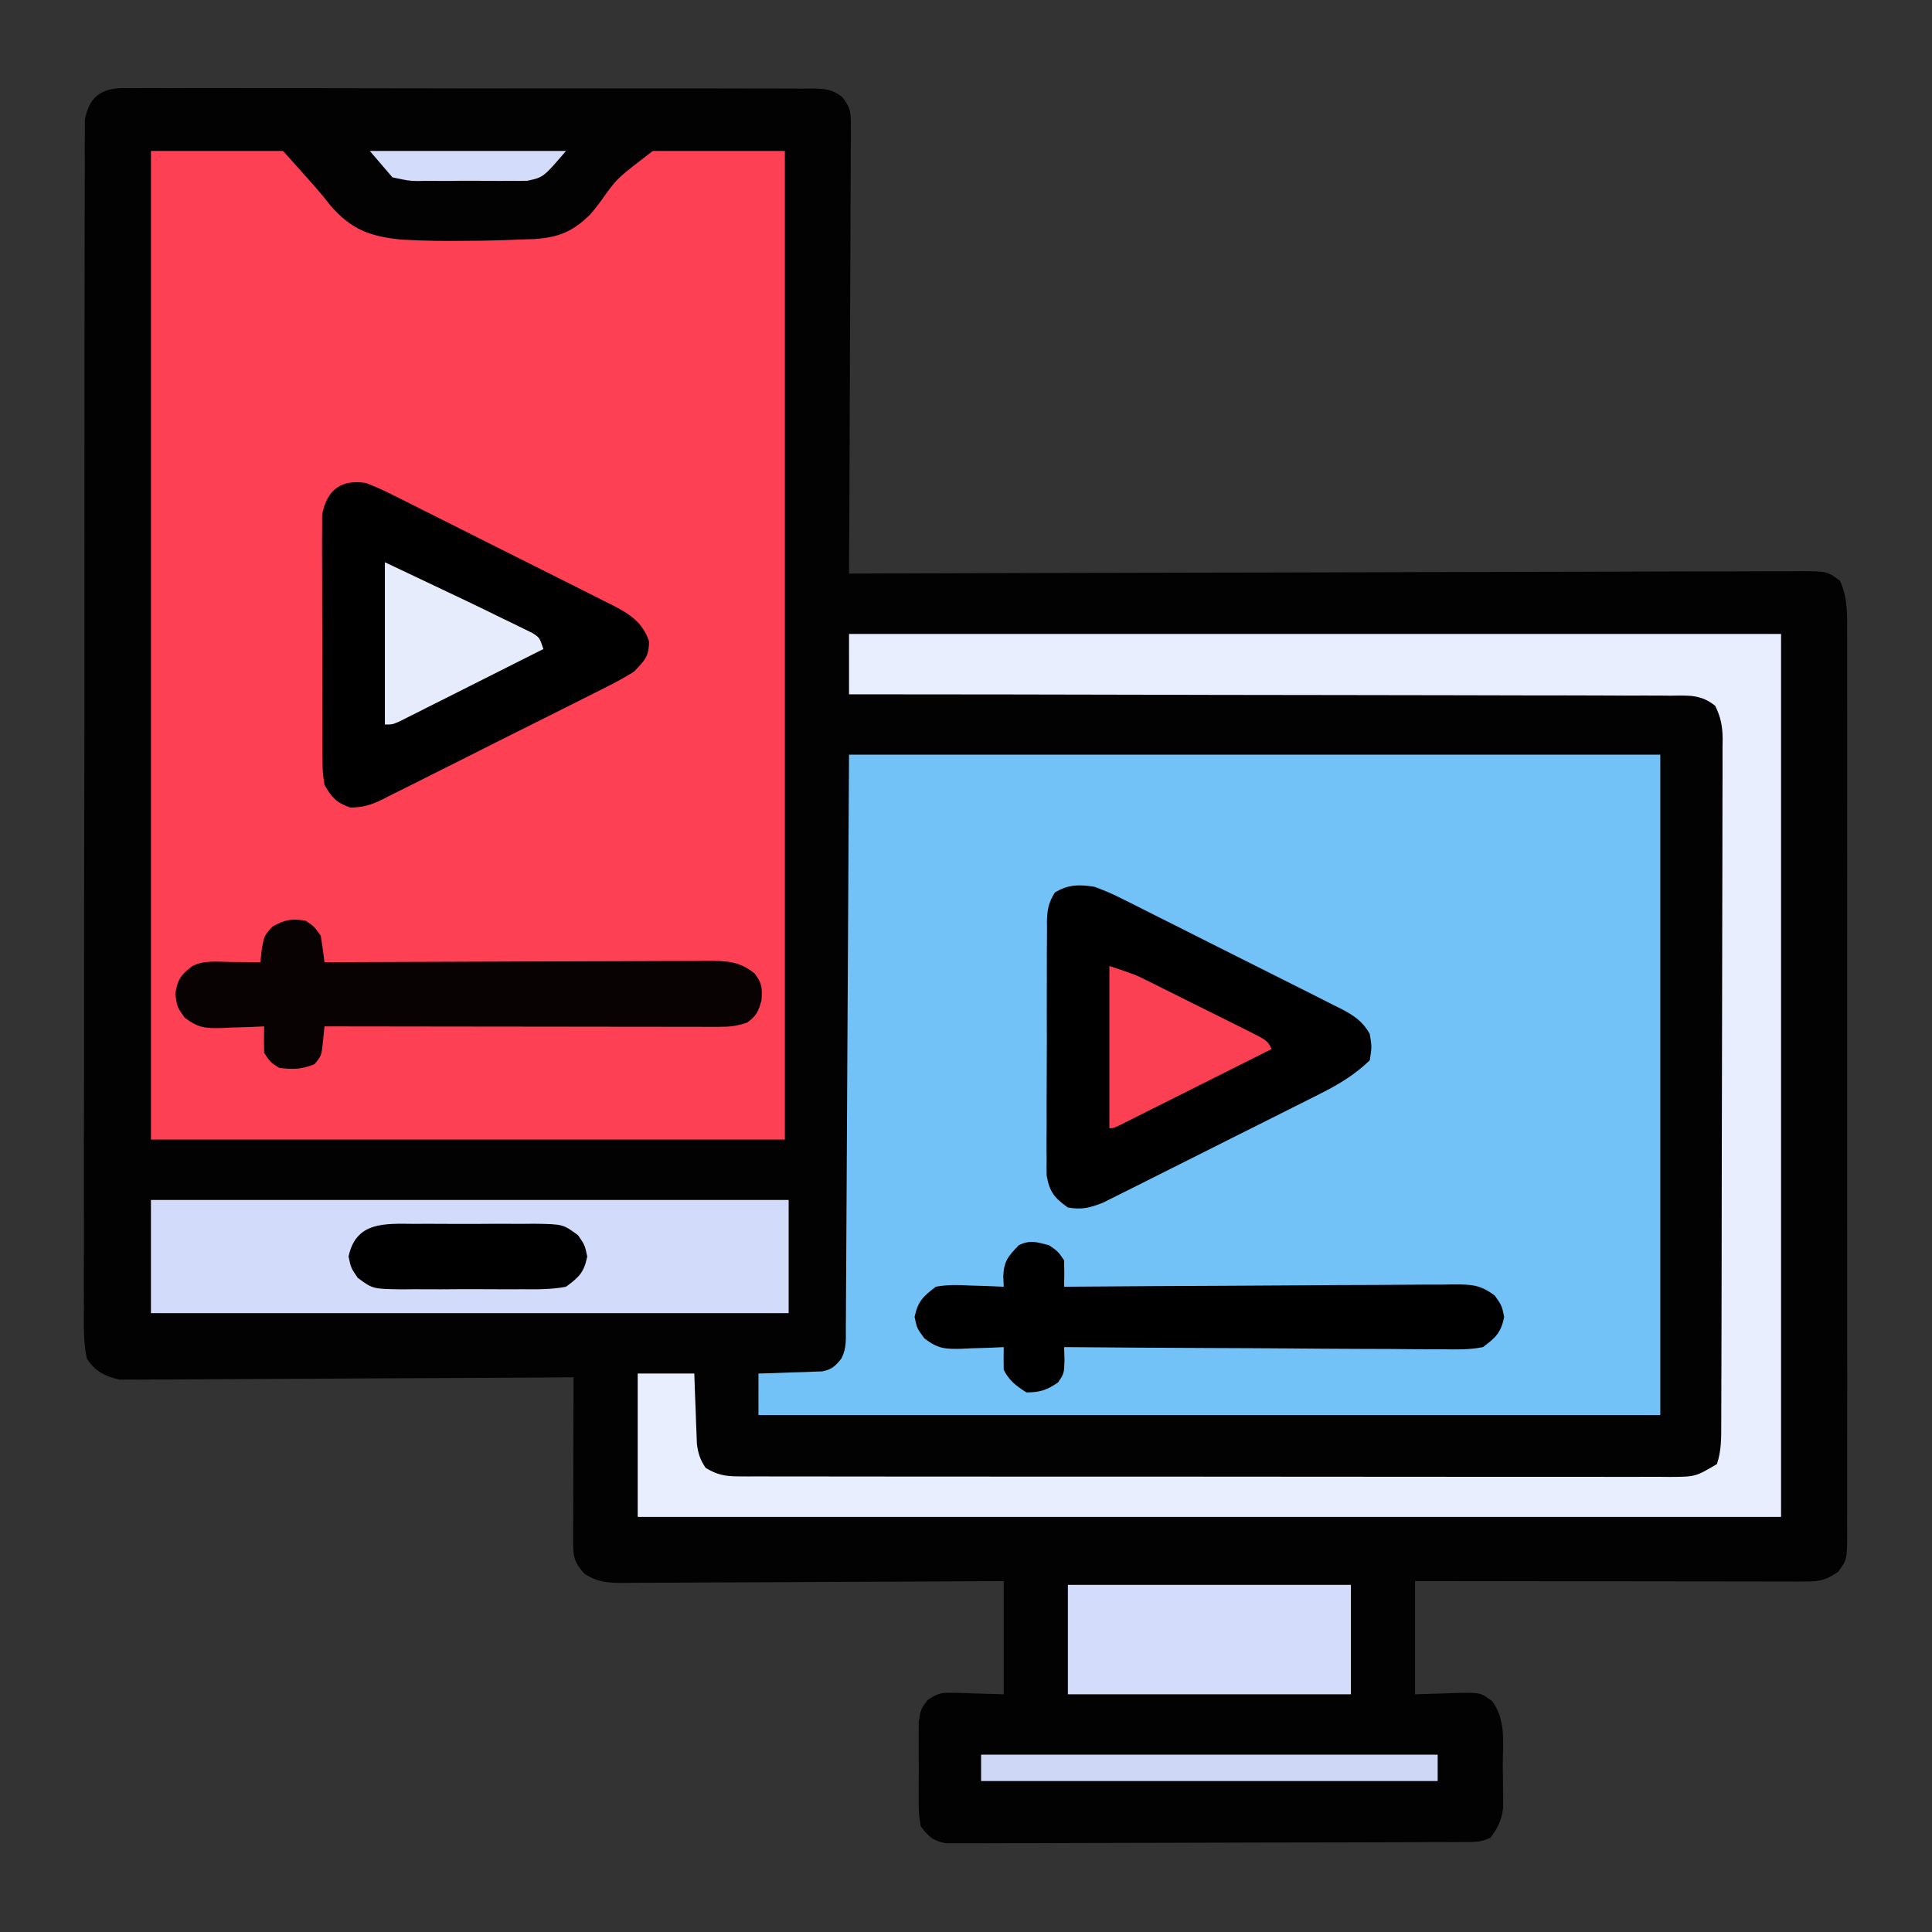
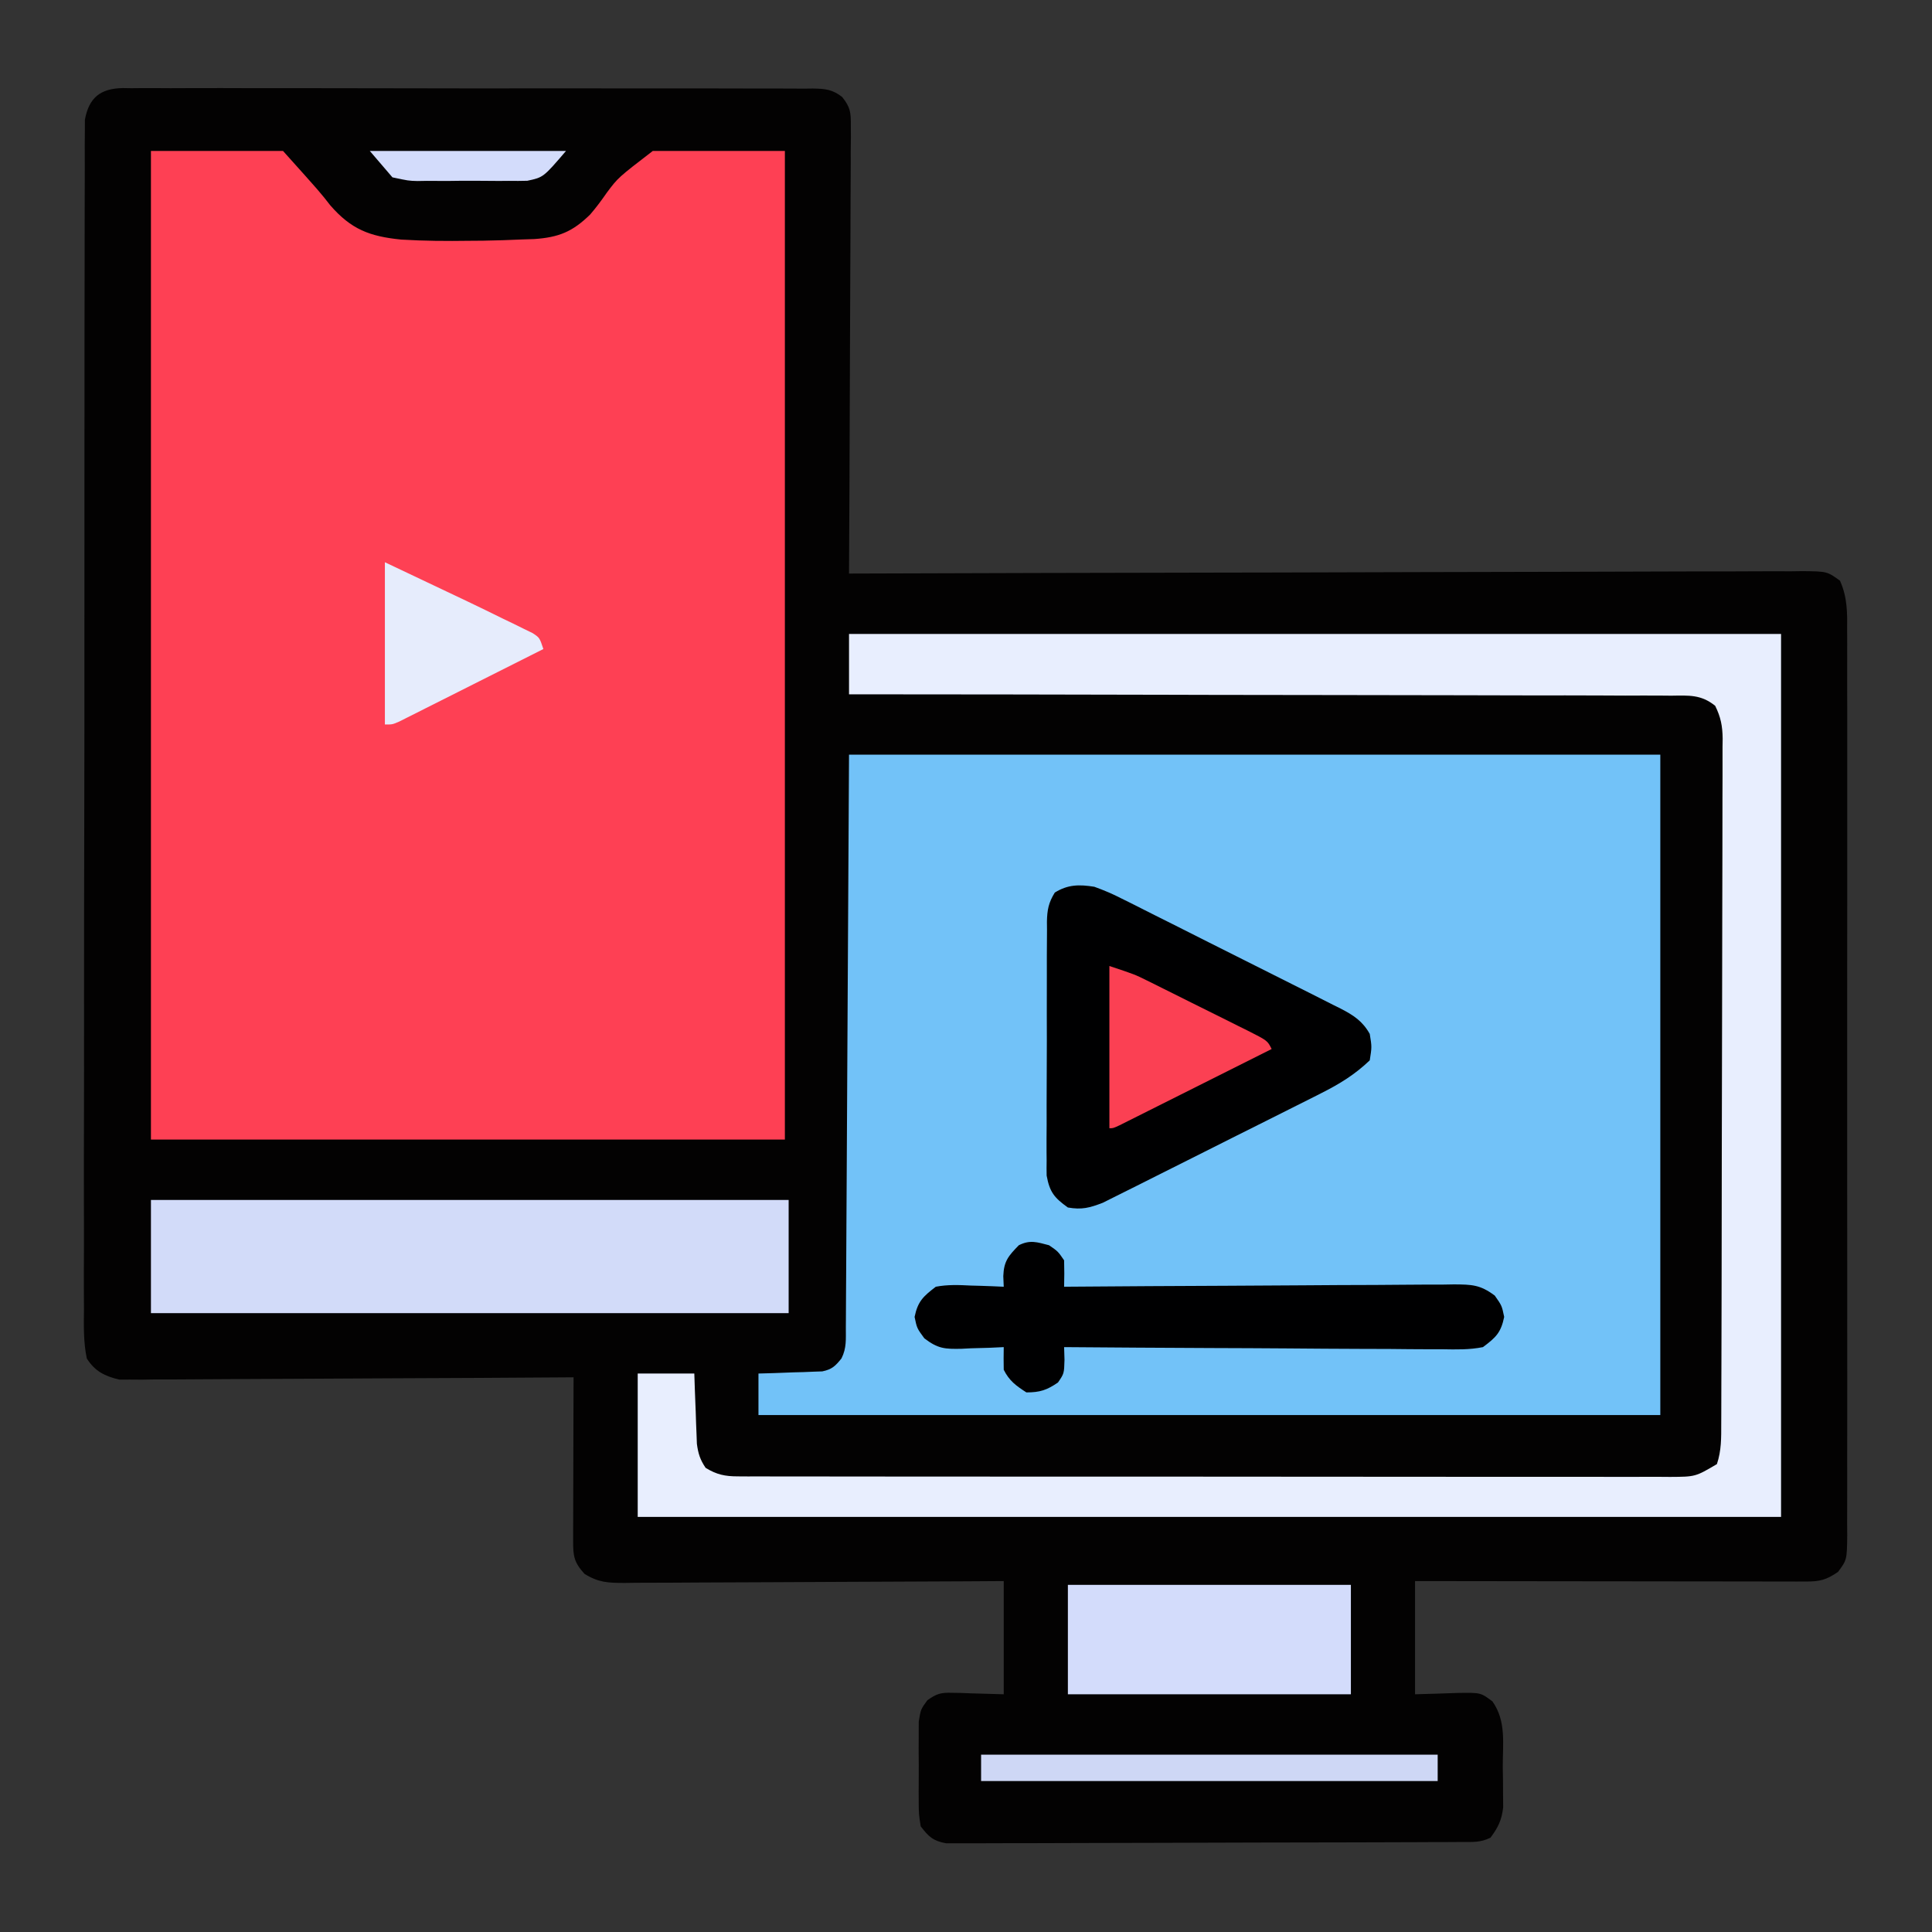
<svg xmlns="http://www.w3.org/2000/svg" version="1.1" width="512" height="512">
  <rect width="100%" height="100%" fill="#333333" stroke="none" />
  <path d="M0 0 C1.111 0.018 1.111 0.018 2.244 0.036 C3.037 0.029 3.829 0.022 4.646 0.014 C7.306 -0.003 9.964 0.015 12.624 0.033 C14.529 0.028 16.435 0.021 18.34 0.011 C23.518 -0.007 28.695 0.006 33.873 0.025 C39.287 0.042 44.701 0.033 50.115 0.028 C59.208 0.023 68.3 0.039 77.393 0.067 C87.91 0.099 98.428 0.099 108.946 0.082 C119.057 0.066 129.167 0.073 139.278 0.09 C143.584 0.097 147.89 0.096 152.196 0.088 C157.265 0.081 162.334 0.093 167.404 0.12 C169.266 0.127 171.128 0.127 172.991 0.12 C175.53 0.111 178.067 0.127 180.606 0.149 C181.346 0.141 182.087 0.133 182.849 0.124 C186.099 0.177 188.016 0.345 190.614 2.371 C192.789 5.126 192.92 6.382 192.906 9.853 C192.911 10.901 192.917 11.95 192.922 13.031 C192.901 14.749 192.901 14.749 192.879 16.501 C192.879 17.711 192.88 18.921 192.881 20.168 C192.878 23.482 192.858 26.795 192.83 30.109 C192.805 33.573 192.803 37.038 192.798 40.503 C192.786 47.062 192.753 53.621 192.713 60.18 C192.668 67.647 192.646 75.115 192.626 82.583 C192.584 97.944 192.514 113.304 192.425 128.664 C192.973 128.662 193.522 128.66 194.087 128.658 C226.587 128.546 259.088 128.461 291.588 128.409 C295.488 128.402 299.389 128.396 303.289 128.389 C304.066 128.388 304.842 128.387 305.642 128.385 C318.223 128.364 330.804 128.324 343.386 128.278 C356.29 128.232 369.195 128.204 382.1 128.194 C390.066 128.187 398.032 128.165 405.998 128.124 C412.101 128.095 418.204 128.092 424.308 128.099 C426.815 128.097 429.323 128.087 431.83 128.068 C435.245 128.043 438.658 128.049 442.073 128.063 C443.073 128.048 444.073 128.034 445.103 128.019 C451.631 128.09 451.631 128.09 455.04 130.556 C457.051 135.069 456.977 139.103 456.933 143.995 C456.942 145.572 456.942 145.572 456.952 147.18 C456.968 150.707 456.955 154.233 456.942 157.76 C456.948 160.286 456.955 162.812 456.964 165.339 C456.98 171.491 456.978 177.643 456.966 183.795 C456.957 188.795 456.956 193.794 456.96 198.793 C456.961 199.505 456.961 200.216 456.962 200.949 C456.963 202.395 456.964 203.84 456.966 205.285 C456.977 218.837 456.964 232.389 456.943 245.941 C456.925 257.572 456.928 269.203 456.946 280.835 C456.968 294.34 456.976 307.845 456.964 321.35 C456.962 322.789 456.961 324.229 456.96 325.668 C456.959 326.731 456.959 326.731 456.958 327.815 C456.955 332.81 456.961 337.804 456.97 342.799 C456.982 349.519 456.974 356.238 456.95 362.958 C456.945 365.428 456.947 367.899 456.955 370.369 C456.966 373.733 456.953 377.096 456.933 380.46 C456.946 381.937 456.946 381.937 456.96 383.445 C456.883 390.045 456.883 390.045 454.518 393.239 C451.44 395.334 449.767 395.789 446.084 395.784 C445.173 395.786 444.261 395.787 443.322 395.788 C441.818 395.783 441.818 395.783 440.284 395.778 C439.23 395.778 438.176 395.778 437.091 395.778 C433.595 395.777 430.1 395.77 426.604 395.762 C424.186 395.76 421.767 395.758 419.349 395.757 C412.973 395.754 406.598 395.744 400.223 395.733 C393.721 395.723 387.219 395.718 380.718 395.713 C367.953 395.702 355.189 395.685 342.425 395.664 C342.425 405.564 342.425 415.464 342.425 425.664 C348.169 425.506 348.169 425.506 353.912 425.304 C359.836 425.222 359.836 425.222 362.94 427.555 C366.653 432.831 365.649 438.715 365.675 444.977 C365.706 446.832 365.706 446.832 365.737 448.725 C365.742 449.918 365.748 451.111 365.753 452.34 C365.762 453.432 365.772 454.524 365.781 455.65 C365.378 459.056 364.454 460.924 362.425 463.664 C359.751 465.001 357.701 464.799 354.706 464.811 C352.881 464.822 352.881 464.822 351.018 464.833 C349.663 464.836 348.307 464.838 346.951 464.841 C345.528 464.847 344.106 464.854 342.684 464.861 C338.814 464.878 334.944 464.889 331.074 464.897 C328.657 464.902 326.241 464.908 323.824 464.915 C316.267 464.934 308.71 464.948 301.152 464.956 C292.422 464.966 283.692 464.992 274.962 465.033 C268.218 465.063 261.474 465.078 254.73 465.081 C250.7 465.083 246.67 465.092 242.64 465.118 C238.849 465.141 235.059 465.145 231.269 465.135 C229.877 465.134 228.486 465.141 227.094 465.154 C225.195 465.172 223.296 465.163 221.397 465.152 C220.334 465.154 219.271 465.157 218.176 465.159 C214.715 464.536 213.537 463.429 211.425 460.664 C210.907 457.428 210.907 457.428 210.893 453.633 C210.89 452.96 210.886 452.287 210.882 451.594 C210.879 450.175 210.887 448.756 210.903 447.337 C210.925 445.17 210.903 443.007 210.878 440.84 C210.881 439.458 210.886 438.077 210.893 436.695 C210.898 435.443 210.903 434.191 210.907 432.9 C211.425 429.664 211.425 429.664 213.187 427.249 C215.676 425.486 216.749 425.188 219.753 425.273 C220.474 425.283 221.195 425.293 221.937 425.304 C222.841 425.34 223.744 425.377 224.675 425.414 C227.562 425.497 230.45 425.579 233.425 425.664 C233.425 415.764 233.425 405.864 233.425 395.664 C230.179 395.685 226.934 395.706 223.59 395.728 C212.873 395.794 202.156 395.838 191.439 395.871 C184.941 395.892 178.443 395.921 171.945 395.966 C165.675 396.009 159.405 396.033 153.135 396.044 C150.741 396.051 148.348 396.065 145.955 396.087 C142.605 396.116 139.256 396.12 135.906 396.118 C134.915 396.133 133.923 396.147 132.901 396.162 C128.544 396.136 126.109 396.085 122.332 393.761 C119.547 390.7 119.301 389.07 119.311 385.031 C119.311 384.07 119.311 383.109 119.311 382.119 C119.317 381.079 119.322 380.04 119.327 378.969 C119.329 377.375 119.329 377.375 119.331 375.749 C119.337 372.346 119.35 368.942 119.362 365.539 C119.367 363.236 119.372 360.932 119.376 358.629 C119.387 352.974 119.404 347.319 119.425 341.664 C118.796 341.669 118.168 341.673 117.521 341.678 C102.222 341.789 86.923 341.871 71.624 341.923 C64.225 341.949 56.827 341.984 49.429 342.041 C42.979 342.091 36.53 342.123 30.08 342.134 C26.666 342.141 23.252 342.156 19.838 342.193 C16.024 342.229 12.211 342.234 8.397 342.232 C7.268 342.25 6.14 342.268 4.977 342.286 C3.934 342.279 2.891 342.272 1.816 342.265 C0.464 342.272 0.464 342.272 -0.916 342.279 C-4.825 341.375 -7.437 340.052 -9.575 336.664 C-10.479 332.295 -10.375 327.979 -10.324 323.53 C-10.329 322.164 -10.337 320.798 -10.348 319.432 C-10.369 315.679 -10.353 311.927 -10.33 308.173 C-10.313 304.125 -10.329 300.078 -10.342 296.03 C-10.361 288.101 -10.348 280.172 -10.323 272.242 C-10.296 263.011 -10.3 253.78 -10.304 244.549 C-10.31 228.081 -10.287 211.612 -10.248 195.143 C-10.21 179.157 -10.195 163.171 -10.207 147.185 C-10.219 129.784 -10.218 112.382 -10.196 94.981 C-10.193 93.126 -10.191 91.271 -10.188 89.416 C-10.187 88.503 -10.186 87.591 -10.185 86.65 C-10.177 80.213 -10.178 73.777 -10.182 67.34 C-10.186 59.497 -10.175 51.654 -10.146 43.812 C-10.132 39.809 -10.124 35.807 -10.133 31.804 C-10.141 28.141 -10.131 24.479 -10.106 20.816 C-10.097 18.861 -10.108 16.905 -10.12 14.949 C-10.108 13.79 -10.096 12.63 -10.084 11.435 C-10.082 10.434 -10.081 9.433 -10.079 8.402 C-8.987 2.468 -5.902 0.108 0 0 Z " fill="#030202" transform="translate(32.575,23.336)" />
  <path d="M0 0 C11.55 0 23.1 0 35 0 C44.875 11 44.875 11 47.529 14.417 C53.071 20.78 57.92 22.65 66.325 23.492 C72.35 23.86 78.342 23.902 84.375 23.812 C85.573 23.803 86.77 23.794 88.004 23.785 C91.474 23.734 94.932 23.615 98.398 23.457 C99.971 23.406 99.971 23.406 101.575 23.355 C108.074 22.898 111.7 21.437 116.381 16.867 C118.004 14.995 119.422 13.071 120.832 11.035 C123.812 7.062 123.812 7.062 133 0 C144.55 0 156.1 0 168 0 C168 86.46 168 172.92 168 262 C112.56 262 57.12 262 0 262 C0 175.54 0 89.08 0 0 Z " fill="#FE4054" transform="translate(40,40)" />
  <path d="M0 0 C70.95 0 141.9 0 215 0 C215 57.75 215 115.5 215 175 C136.13 175 57.26 175 -24 175 C-24 171.37 -24 167.74 -24 164 C-22.663 163.963 -21.326 163.925 -19.949 163.887 C-18.195 163.821 -16.441 163.755 -14.688 163.688 C-13.806 163.665 -12.925 163.642 -12.018 163.619 C-11.17 163.584 -10.322 163.548 -9.449 163.512 C-8.669 163.486 -7.889 163.459 -7.085 163.432 C-4.513 162.899 -3.629 162.021 -2 160 C-0.602 157.203 -0.859 154.891 -0.842 151.761 C-0.837 151.116 -0.832 150.471 -0.827 149.806 C-0.811 147.627 -0.803 145.448 -0.795 143.269 C-0.785 141.687 -0.775 140.105 -0.764 138.522 C-0.737 134.275 -0.716 130.028 -0.696 125.781 C-0.676 121.799 -0.652 117.818 -0.627 113.836 C-0.559 102.182 -0.499 90.529 -0.438 78.875 C-0.293 52.846 -0.149 26.817 0 0 Z " fill="#72C2F8" transform="translate(225,200)" />
  <path d="M0 0 C81.51 0 163.02 0 247 0 C247 77.22 247 154.44 247 234 C147.01 234 47.02 234 -56 234 C-56 221.46 -56 208.92 -56 196 C-51.05 196 -46.1 196 -41 196 C-40.951 197.47 -40.902 198.939 -40.852 200.453 C-40.777 202.385 -40.701 204.318 -40.625 206.25 C-40.594 207.218 -40.563 208.186 -40.531 209.184 C-40.493 210.118 -40.454 211.053 -40.414 212.016 C-40.383 212.874 -40.351 213.733 -40.319 214.618 C-39.97 217.222 -39.47 218.822 -38 221 C-35.076 222.789 -32.88 223.251 -29.477 223.254 C-28.57 223.26 -27.663 223.266 -26.728 223.272 C-25.735 223.268 -24.743 223.265 -23.72 223.261 C-22.662 223.265 -21.605 223.268 -20.515 223.272 C-16.96 223.283 -13.405 223.279 -9.85 223.275 C-7.306 223.279 -4.762 223.284 -2.217 223.29 C3.983 223.302 10.183 223.305 16.383 223.302 C21.422 223.301 26.461 223.302 31.5 223.307 C32.217 223.307 32.934 223.308 33.672 223.308 C35.128 223.31 36.585 223.311 38.041 223.312 C51.701 223.323 65.36 223.321 79.02 223.315 C91.52 223.309 104.019 223.321 116.518 223.34 C129.35 223.359 142.181 223.367 155.013 223.364 C162.218 223.362 169.423 223.364 176.628 223.378 C183.402 223.391 190.176 223.389 196.95 223.376 C199.439 223.374 201.928 223.376 204.418 223.385 C207.81 223.395 211.201 223.387 214.593 223.374 C215.583 223.382 216.574 223.389 217.594 223.397 C224.306 223.359 224.306 223.359 230 220 C231.21 216.371 231.148 213.048 231.147 209.27 C231.153 208.077 231.153 208.077 231.158 206.86 C231.169 204.186 231.173 201.512 231.177 198.838 C231.183 196.925 231.19 195.011 231.197 193.098 C231.214 187.893 231.225 182.689 231.233 177.484 C231.238 174.234 231.244 170.984 231.251 167.735 C231.27 157.571 231.284 147.408 231.292 137.244 C231.302 125.503 231.328 113.762 231.369 102.02 C231.399 92.95 231.414 83.88 231.417 74.81 C231.419 69.39 231.428 63.97 231.453 58.55 C231.477 53.453 231.481 48.356 231.471 43.259 C231.47 41.387 231.477 39.516 231.49 37.644 C231.508 35.09 231.501 32.538 231.488 29.984 C231.499 29.242 231.51 28.5 231.521 27.735 C231.479 24.385 231.027 22.054 229.538 19.041 C225.782 16.021 222.597 16.303 217.901 16.361 C216.971 16.352 216.04 16.344 215.082 16.335 C211.957 16.313 208.833 16.327 205.708 16.341 C203.471 16.332 201.234 16.321 198.997 16.309 C192.917 16.281 186.837 16.283 180.757 16.291 C174.405 16.294 168.054 16.269 161.702 16.247 C151.039 16.214 140.376 16.198 129.713 16.196 C118.731 16.193 107.748 16.18 96.765 16.153 C96.088 16.151 95.411 16.149 94.714 16.148 C91.317 16.139 87.921 16.13 84.525 16.122 C56.35 16.049 28.175 16.013 0 16 C0 10.72 0 5.44 0 0 Z " fill="#E8EEFE" transform="translate(225,168)" />
  <path d="M0 0 C55.77 0 111.54 0 169 0 C169 9.9 169 19.8 169 30 C113.23 30 57.46 30 0 30 C0 20.1 0 10.2 0 0 Z " fill="#D2DBF9" transform="translate(40,318)" />
-   <path d="M0 0 C2.468 0.958 4.701 1.95 7.043 3.149 C7.721 3.484 8.398 3.819 9.096 4.164 C11.322 5.27 13.54 6.392 15.758 7.516 C17.309 8.292 18.86 9.067 20.412 9.841 C23.658 11.464 26.901 13.096 30.14 14.734 C34.287 16.83 38.443 18.908 42.602 20.981 C45.805 22.579 49.004 24.185 52.201 25.794 C53.732 26.563 55.264 27.33 56.797 28.095 C58.94 29.167 61.078 30.248 63.215 31.333 C63.846 31.646 64.477 31.959 65.127 32.281 C69.812 34.681 73.266 36.843 75 41.938 C75 46.032 73.804 47.062 71 50 C68.68 51.443 66.468 52.687 64.032 53.888 C63.339 54.242 62.645 54.595 61.931 54.959 C59.65 56.118 57.361 57.259 55.07 58.398 C53.476 59.2 51.882 60.003 50.288 60.806 C46.951 62.483 43.61 64.151 40.266 65.813 C35.984 67.943 31.715 70.098 27.448 72.26 C24.161 73.922 20.867 75.568 17.571 77.211 C15.993 78 14.418 78.793 12.846 79.592 C10.647 80.706 8.439 81.799 6.227 82.888 C5.582 83.221 4.936 83.553 4.271 83.895 C1.312 85.327 -0.9 86 -4.202 86.007 C-7.878 84.684 -9.063 83.386 -11 80 C-11.515 76.585 -11.515 76.585 -11.533 72.627 C-11.542 71.903 -11.551 71.179 -11.56 70.432 C-11.582 68.048 -11.575 65.665 -11.566 63.281 C-11.572 61.619 -11.578 59.956 -11.585 58.294 C-11.596 54.814 -11.591 51.334 -11.576 47.854 C-11.559 43.398 -11.583 38.944 -11.618 34.488 C-11.64 31.056 -11.638 27.625 -11.63 24.193 C-11.629 22.551 -11.636 20.908 -11.651 19.266 C-11.668 16.967 -11.654 14.671 -11.631 12.373 C-11.63 11.067 -11.629 9.761 -11.628 8.415 C-10.418 1.836 -6.562 -1.069 0 0 Z " fill="#010000" transform="translate(97,128)" />
  <path d="M0 0 C2.611 0.944 4.848 1.889 7.286 3.149 C7.965 3.484 8.645 3.819 9.344 4.164 C11.567 5.266 13.778 6.39 15.988 7.516 C17.539 8.292 19.089 9.067 20.641 9.841 C23.881 11.462 27.115 13.094 30.346 14.734 C34.484 16.834 38.634 18.911 42.788 20.981 C45.987 22.578 49.181 24.184 52.374 25.794 C53.903 26.564 55.432 27.331 56.964 28.095 C59.101 29.165 61.232 30.247 63.361 31.333 C63.992 31.646 64.623 31.959 65.273 32.281 C68.704 34.051 71.084 35.604 73 39 C73.562 42.438 73.562 42.438 73 46 C69.063 49.761 65.052 52.23 60.172 54.689 C59.517 55.021 58.863 55.353 58.189 55.696 C56.046 56.781 53.899 57.854 51.75 58.926 C50.248 59.681 48.747 60.436 47.245 61.191 C44.108 62.767 40.967 64.337 37.824 65.904 C33.803 67.909 29.79 69.932 25.78 71.96 C22.686 73.522 19.586 75.073 16.484 76.621 C15.002 77.362 13.522 78.107 12.044 78.856 C9.978 79.902 7.904 80.932 5.828 81.958 C4.652 82.547 3.475 83.136 2.263 83.743 C-1.239 85.092 -3.3 85.644 -7 85 C-10.597 82.422 -11.833 80.921 -12.628 76.54 C-12.655 75.2 -12.654 73.859 -12.631 72.519 C-12.638 71.784 -12.645 71.048 -12.653 70.29 C-12.67 67.869 -12.65 65.449 -12.629 63.027 C-12.63 61.34 -12.632 59.653 -12.636 57.966 C-12.639 54.434 -12.624 50.903 -12.597 47.372 C-12.563 42.847 -12.569 38.322 -12.588 33.797 C-12.598 30.315 -12.589 26.833 -12.574 23.351 C-12.569 21.682 -12.569 20.014 -12.576 18.345 C-12.581 16.013 -12.561 13.683 -12.533 11.351 C-12.54 10.663 -12.546 9.974 -12.553 9.265 C-12.491 6.152 -12.123 4.198 -10.467 1.541 C-6.989 -0.631 -3.932 -0.626 0 0 Z " fill="#000001" transform="translate(290,235)" />
-   <path d="M0 0 C2.312 1.562 2.312 1.562 4 4 C4.385 6.325 4.724 8.659 5 11 C5.836 10.996 5.836 10.996 6.688 10.992 C20.251 10.925 33.814 10.876 47.376 10.845 C53.935 10.829 60.494 10.808 67.053 10.774 C73.381 10.741 79.709 10.723 86.038 10.715 C88.454 10.71 90.869 10.699 93.285 10.683 C96.666 10.661 100.046 10.658 103.427 10.659 C104.428 10.649 105.429 10.638 106.461 10.627 C111.442 10.649 114.988 10.683 119 14 C120.961 16.585 121.013 17.788 120.812 21.062 C119.981 24.069 119.478 25.189 117 27 C114.163 27.946 112.439 28.124 109.501 28.12 C108.58 28.122 107.659 28.123 106.709 28.124 C105.701 28.121 104.693 28.117 103.654 28.114 C102.058 28.114 102.058 28.114 100.431 28.114 C96.908 28.113 93.386 28.105 89.863 28.098 C87.424 28.096 84.984 28.094 82.545 28.093 C76.118 28.09 69.692 28.08 63.266 28.069 C56.71 28.058 50.155 28.054 43.6 28.049 C30.733 28.038 17.867 28.021 5 28 C4.869 29.279 4.737 30.558 4.602 31.875 C4.203 35.75 4.203 35.75 2.375 38 C-0.979 39.412 -3.398 39.45 -7 39 C-9.438 37.438 -9.438 37.438 -11 35 C-11.062 32.668 -11.068 30.332 -11 28 C-12.241 28.058 -13.483 28.116 -14.762 28.176 C-16.404 28.223 -18.046 28.268 -19.688 28.312 C-20.504 28.354 -21.321 28.396 -22.162 28.439 C-26.571 28.529 -28.416 28.44 -32.047 25.703 C-34 23 -34 23 -34.562 19.438 C-33.921 15.519 -33.105 14.374 -30 12 C-26.812 10.406 -23.371 10.898 -19.875 10.938 C-19.121 10.942 -18.367 10.947 -17.59 10.951 C-15.727 10.963 -13.863 10.981 -12 11 C-11.88 9.895 -11.76 8.791 -11.637 7.652 C-11 4 -11 4 -8.812 1.562 C-5.478 -0.29 -3.756 -0.639 0 0 Z " fill="#080202" transform="translate(81,244)" />
  <path d="M0 0 C2.375 1.625 2.375 1.625 4 4 C4.065 6.332 4.071 8.668 4 11 C4.851 10.993 4.851 10.993 5.72 10.986 C19.533 10.876 33.345 10.793 47.159 10.741 C53.839 10.715 60.519 10.679 67.198 10.623 C73.643 10.569 80.088 10.539 86.533 10.526 C88.994 10.516 91.454 10.498 93.915 10.471 C97.358 10.435 100.8 10.43 104.243 10.432 C105.263 10.414 106.283 10.396 107.334 10.378 C112.049 10.412 114.268 10.452 118.133 13.348 C120 16 120 16 120.625 19 C119.751 23.193 118.433 24.428 115 27 C111.414 27.722 107.89 27.632 104.243 27.568 C103.16 27.568 102.076 27.569 100.96 27.57 C97.383 27.566 93.807 27.527 90.23 27.488 C87.749 27.479 85.267 27.472 82.786 27.467 C76.257 27.448 69.73 27.399 63.201 27.343 C56.539 27.289 49.876 27.269 43.213 27.244 C30.142 27.191 17.071 27.106 4 27 C4.034 28.106 4.067 29.212 4.102 30.352 C4 34 4 34 2.375 36.375 C-0.585 38.4 -2.405 39 -6 39 C-8.747 37.23 -10.531 35.937 -12 33 C-12.04 31 -12.043 29 -12 27 C-13.241 27.058 -14.483 27.116 -15.762 27.176 C-17.404 27.223 -19.046 27.268 -20.688 27.312 C-21.504 27.354 -22.321 27.396 -23.162 27.439 C-27.594 27.529 -29.412 27.451 -33.043 24.668 C-35 22 -35 22 -35.625 19 C-34.762 14.858 -33.351 13.568 -30 11 C-26.869 10.402 -23.861 10.525 -20.688 10.688 C-19.434 10.721 -19.434 10.721 -18.154 10.756 C-16.102 10.814 -14.051 10.904 -12 11 C-12.039 10.068 -12.077 9.136 -12.117 8.176 C-11.97 4.177 -10.741 2.822 -8 0 C-5.029 -1.486 -3.166 -0.823 0 0 Z " fill="#000001" transform="translate(278,330)" />
  <path d="M0 0 C24.75 0 49.5 0 75 0 C75 9.57 75 19.14 75 29 C50.25 29 25.5 29 0 29 C0 19.43 0 9.86 0 0 Z " fill="#D3DCFB" transform="translate(283,420)" />
  <path d="M0 0 C6.753 2.251 6.753 2.251 9.97 3.848 C10.687 4.201 11.404 4.555 12.143 4.92 C12.896 5.297 13.65 5.674 14.426 6.062 C15.608 6.65 15.608 6.65 16.814 7.25 C18.47 8.075 20.125 8.902 21.779 9.731 C24.318 11.003 26.863 12.263 29.408 13.523 C31.019 14.327 32.629 15.132 34.238 15.938 C35.002 16.315 35.765 16.692 36.552 17.08 C41.885 19.771 41.885 19.771 43 22 C37.038 24.994 31.075 27.984 25.111 30.972 C23.08 31.99 21.05 33.009 19.02 34.028 C16.109 35.489 13.197 36.948 10.285 38.406 C8.915 39.095 8.915 39.095 7.517 39.798 C6.676 40.219 5.835 40.639 4.969 41.072 C4.225 41.445 3.481 41.818 2.715 42.203 C1 43 1 43 0 43 C0 28.81 0 14.62 0 0 Z " fill="#FB4053" transform="translate(294,256)" />
  <path d="M0 0 C23.939 11.339 23.939 11.339 31.125 14.875 C32.08 15.334 33.035 15.793 34.02 16.266 C34.923 16.712 35.827 17.158 36.758 17.617 C37.553 18.005 38.349 18.393 39.168 18.792 C41 20 41 20 42 23 C36.343 25.854 30.683 28.702 25.02 31.545 C23.093 32.514 21.166 33.484 19.241 34.455 C16.477 35.849 13.712 37.237 10.945 38.625 C10.081 39.062 9.216 39.5 8.325 39.951 C7.525 40.351 6.724 40.752 5.899 41.164 C5.193 41.519 4.487 41.875 3.759 42.241 C2 43 2 43 0 43 C0 28.81 0 14.62 0 0 Z " fill="#E6ECFC" transform="translate(102,149)" />
-   <path d="M0 0 C1.135 -0.005 2.271 -0.01 3.44 -0.014 C5.837 -0.018 8.235 -0.009 10.632 0.012 C14.3 0.039 17.965 0.012 21.633 -0.02 C23.964 -0.016 26.294 -0.01 28.625 0 C29.721 -0.01 30.817 -0.02 31.946 -0.031 C39.529 0.086 39.529 0.086 43.504 3.018 C45.312 5.664 45.312 5.664 45.938 8.664 C45.056 12.893 43.803 14.09 40.312 16.664 C36.42 17.417 32.58 17.365 28.625 17.328 C27.49 17.333 26.354 17.338 25.185 17.343 C22.788 17.346 20.39 17.337 17.993 17.316 C14.325 17.289 10.66 17.316 6.992 17.348 C4.661 17.344 2.331 17.338 0 17.328 C-1.644 17.343 -1.644 17.343 -3.321 17.359 C-10.904 17.242 -10.904 17.242 -14.879 14.31 C-16.688 11.664 -16.688 11.664 -17.312 8.664 C-15.381 -0.606 -7.778 -0.072 0 0 Z " fill="#000000" transform="translate(109.688,324.336)" />
  <path d="M0 0 C39.93 0 79.86 0 121 0 C121 2.31 121 4.62 121 7 C81.07 7 41.14 7 0 7 C0 4.69 0 2.38 0 0 Z " fill="#CED7F5" transform="translate(260,465)" />
  <path d="M0 0 C17.16 0 34.32 0 52 0 C46 7 46 7 41.742 7.906 C40.12 7.952 38.497 7.958 36.875 7.93 C36.01 7.936 35.145 7.943 34.253 7.95 C32.431 7.955 30.609 7.942 28.787 7.913 C26.006 7.875 23.234 7.912 20.453 7.957 C18.677 7.952 16.901 7.943 15.125 7.93 C13.887 7.951 13.887 7.951 12.625 7.973 C10.258 7.906 10.258 7.906 6 7 C4.02 4.69 2.04 2.38 0 0 Z " fill="#D3DCFB" transform="translate(98,40)" />
</svg>